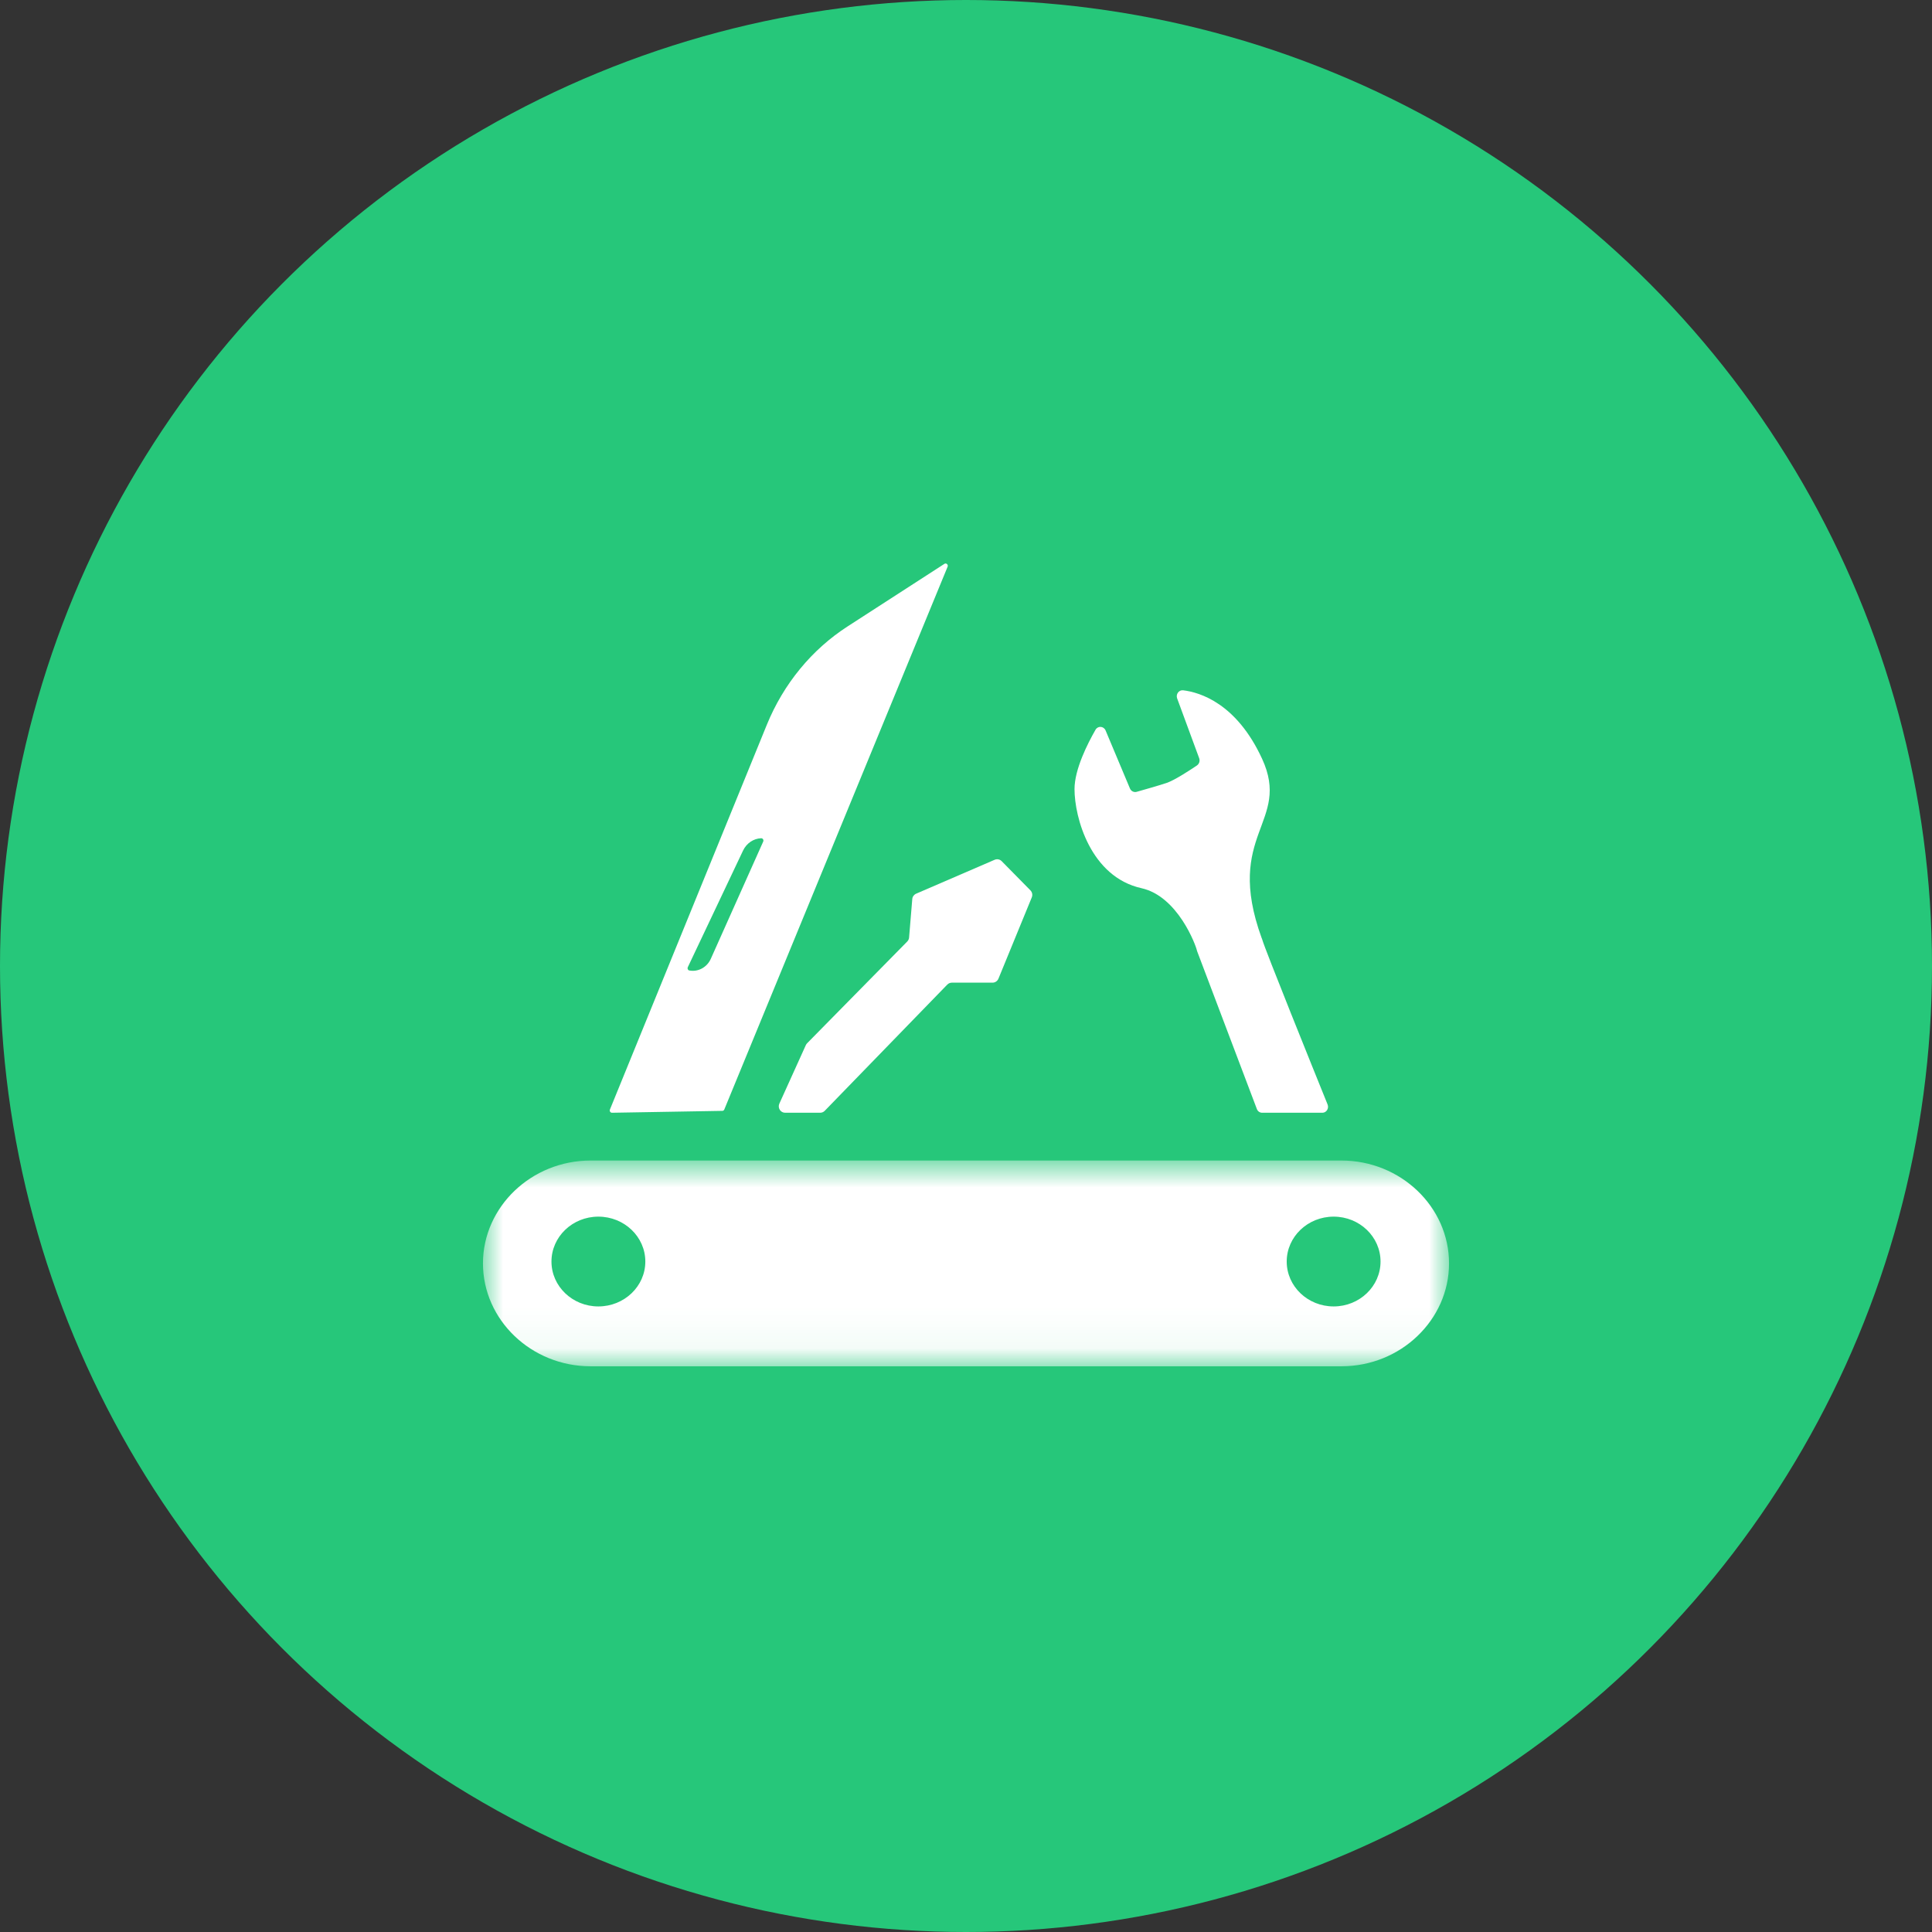
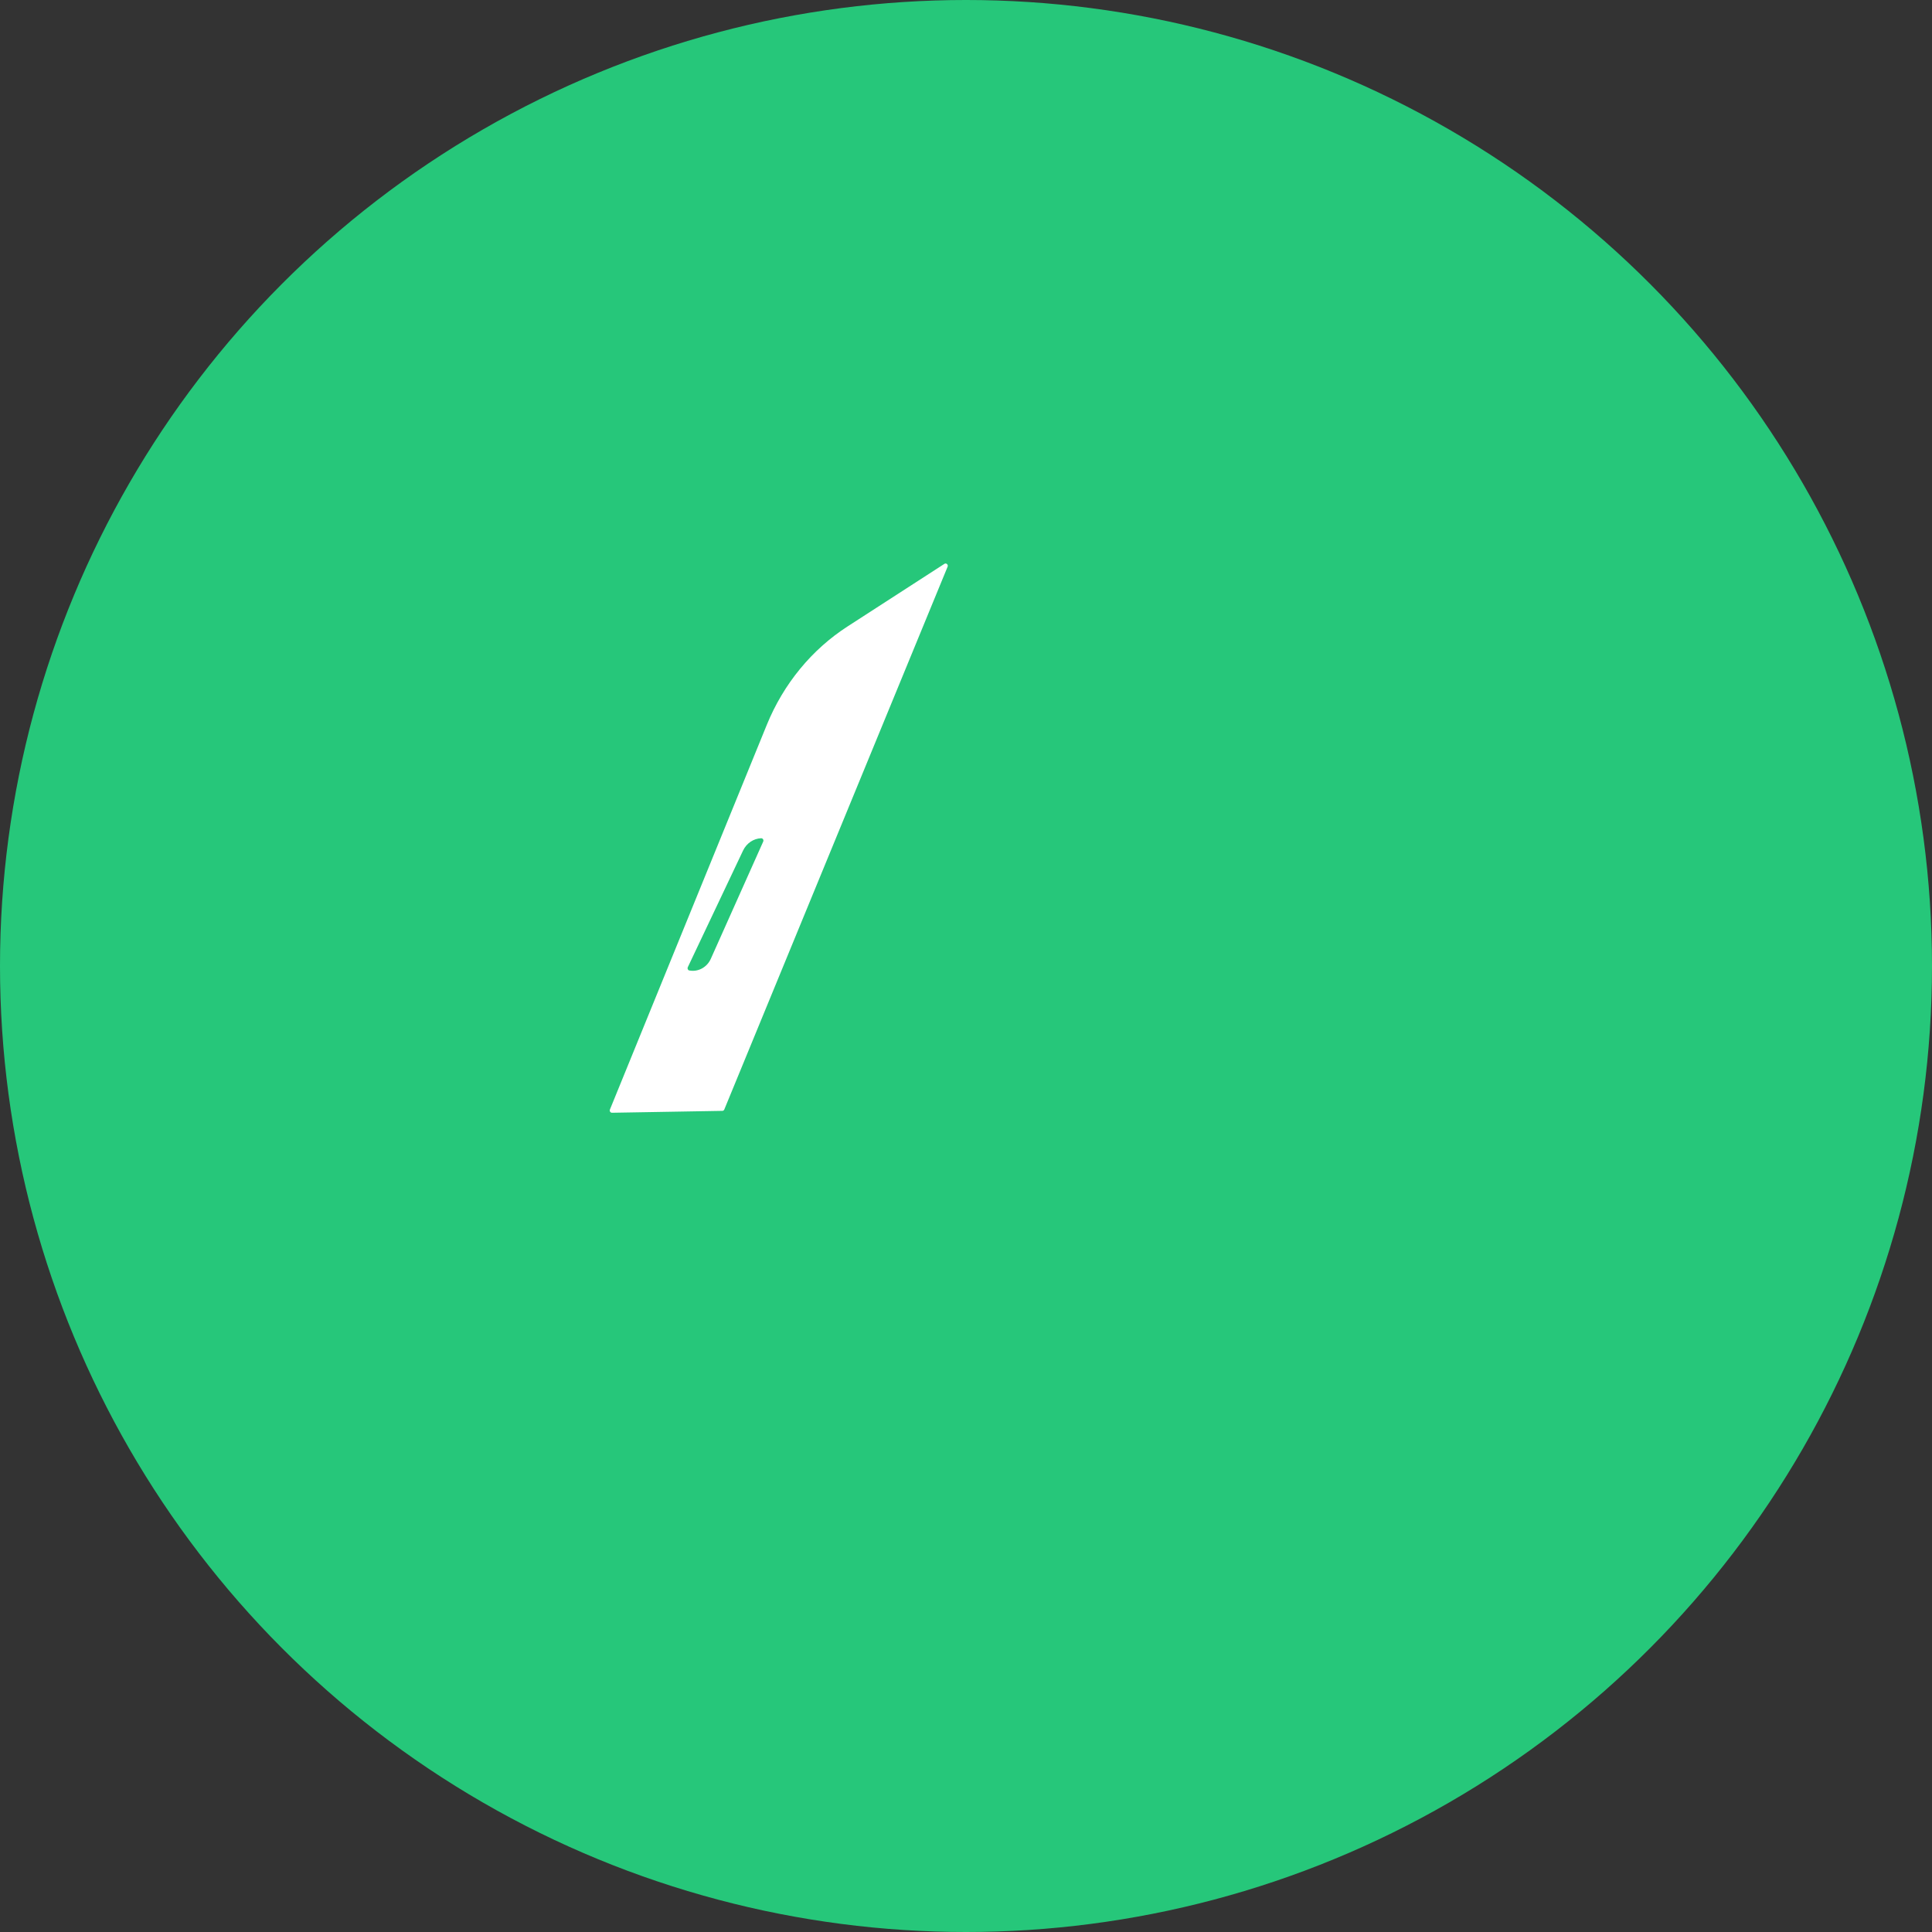
<svg xmlns="http://www.w3.org/2000/svg" width="48" height="48" viewBox="0 0 48 48" fill="none">
  <rect x="0" y="0" width="48" height="48" fill="#333333" stroke="none" />
  <circle cx="24" cy="24" r="24" fill="#26C77A" />
  <path fill-rule="evenodd" clip-rule="evenodd" d="M17.66 23.821C17.564 24.036 17.341 24.153 17.125 24.111C17.09 24.105 17.073 24.063 17.088 24.03L18.461 21.132C18.547 20.95 18.72 20.834 18.909 20.826C18.95 20.824 18.979 20.867 18.962 20.908L17.66 23.821ZM19.052 18.006L15.153 27.567C15.139 27.605 15.165 27.646 15.205 27.646L17.946 27.599C17.967 27.599 17.986 27.586 17.995 27.565L23.543 14.08C23.564 14.029 23.509 13.98 23.465 14.008L21.06 15.562C20.167 16.138 19.466 16.992 19.052 18.006V18.006Z" fill="white" />
-   <path fill-rule="evenodd" clip-rule="evenodd" d="M20.054 25.918L22.54 23.392C22.566 23.365 22.583 23.331 22.586 23.292L22.665 22.339C22.669 22.279 22.706 22.228 22.76 22.204L24.712 21.361C24.772 21.335 24.841 21.349 24.886 21.395L25.6 22.12C25.646 22.166 25.659 22.235 25.634 22.296L24.806 24.315C24.781 24.374 24.724 24.414 24.66 24.414H23.649C23.607 24.414 23.565 24.431 23.536 24.461L20.489 27.599C20.459 27.63 20.418 27.646 20.376 27.646H19.507C19.391 27.646 19.315 27.526 19.363 27.419L20.022 25.963C20.03 25.947 20.04 25.931 20.054 25.918" fill="white" />
-   <path fill-rule="evenodd" clip-rule="evenodd" d="M27.468 18.148L28.073 19.589C28.101 19.656 28.171 19.691 28.239 19.673C28.424 19.621 28.784 19.518 28.978 19.454C29.18 19.387 29.559 19.138 29.737 19.018C29.794 18.979 29.818 18.904 29.793 18.837L29.246 17.352C29.208 17.248 29.288 17.138 29.395 17.15C29.813 17.201 30.722 17.475 31.356 18.851C32.088 20.442 30.404 20.709 31.345 23.304C31.349 23.315 31.356 23.325 31.358 23.337C31.421 23.573 32.648 26.611 32.983 27.439C33.023 27.538 32.955 27.646 32.854 27.646H31.357C31.299 27.646 31.247 27.609 31.226 27.552L29.744 23.637C29.74 23.63 29.738 23.622 29.737 23.614C29.71 23.485 29.263 22.268 28.36 22.067C27.094 21.786 26.696 20.308 26.696 19.605C26.696 19.111 27.023 18.471 27.218 18.13C27.277 18.028 27.421 18.038 27.468 18.148" fill="white" />
  <mask id="mask0_19_95" style="mask-type:luminance" maskUnits="userSpaceOnUse" x="12" y="28" width="24" height="6">
-     <path fill-rule="evenodd" clip-rule="evenodd" d="M12 28.833H36V33.945H12V28.833Z" fill="white" />
-   </mask>
+     </mask>
  <g mask="url(#mask0_19_95)">
    <path fill-rule="evenodd" clip-rule="evenodd" d="M33.134 32.458C32.49 32.458 31.968 31.958 31.968 31.343C31.968 30.727 32.49 30.227 33.134 30.227C33.777 30.227 34.299 30.727 34.299 31.343C34.299 31.958 33.777 32.458 33.134 32.458M14.866 32.458C14.223 32.458 13.701 31.958 13.701 31.343C13.701 30.727 14.223 30.227 14.866 30.227C15.51 30.227 16.033 30.727 16.033 31.343C16.033 31.958 15.51 32.458 14.866 32.458M33.328 28.833H14.672C13.938 28.833 13.269 29.121 12.785 29.584C12.301 30.047 11.999 30.687 11.999 31.388C11.999 32.795 13.202 33.945 14.672 33.945H33.328C34.062 33.945 34.732 33.658 35.215 33.194C35.7 32.731 36.001 32.092 36.001 31.388C36.001 29.984 34.798 28.833 33.328 28.833" fill="white" />
  </g>
</svg>